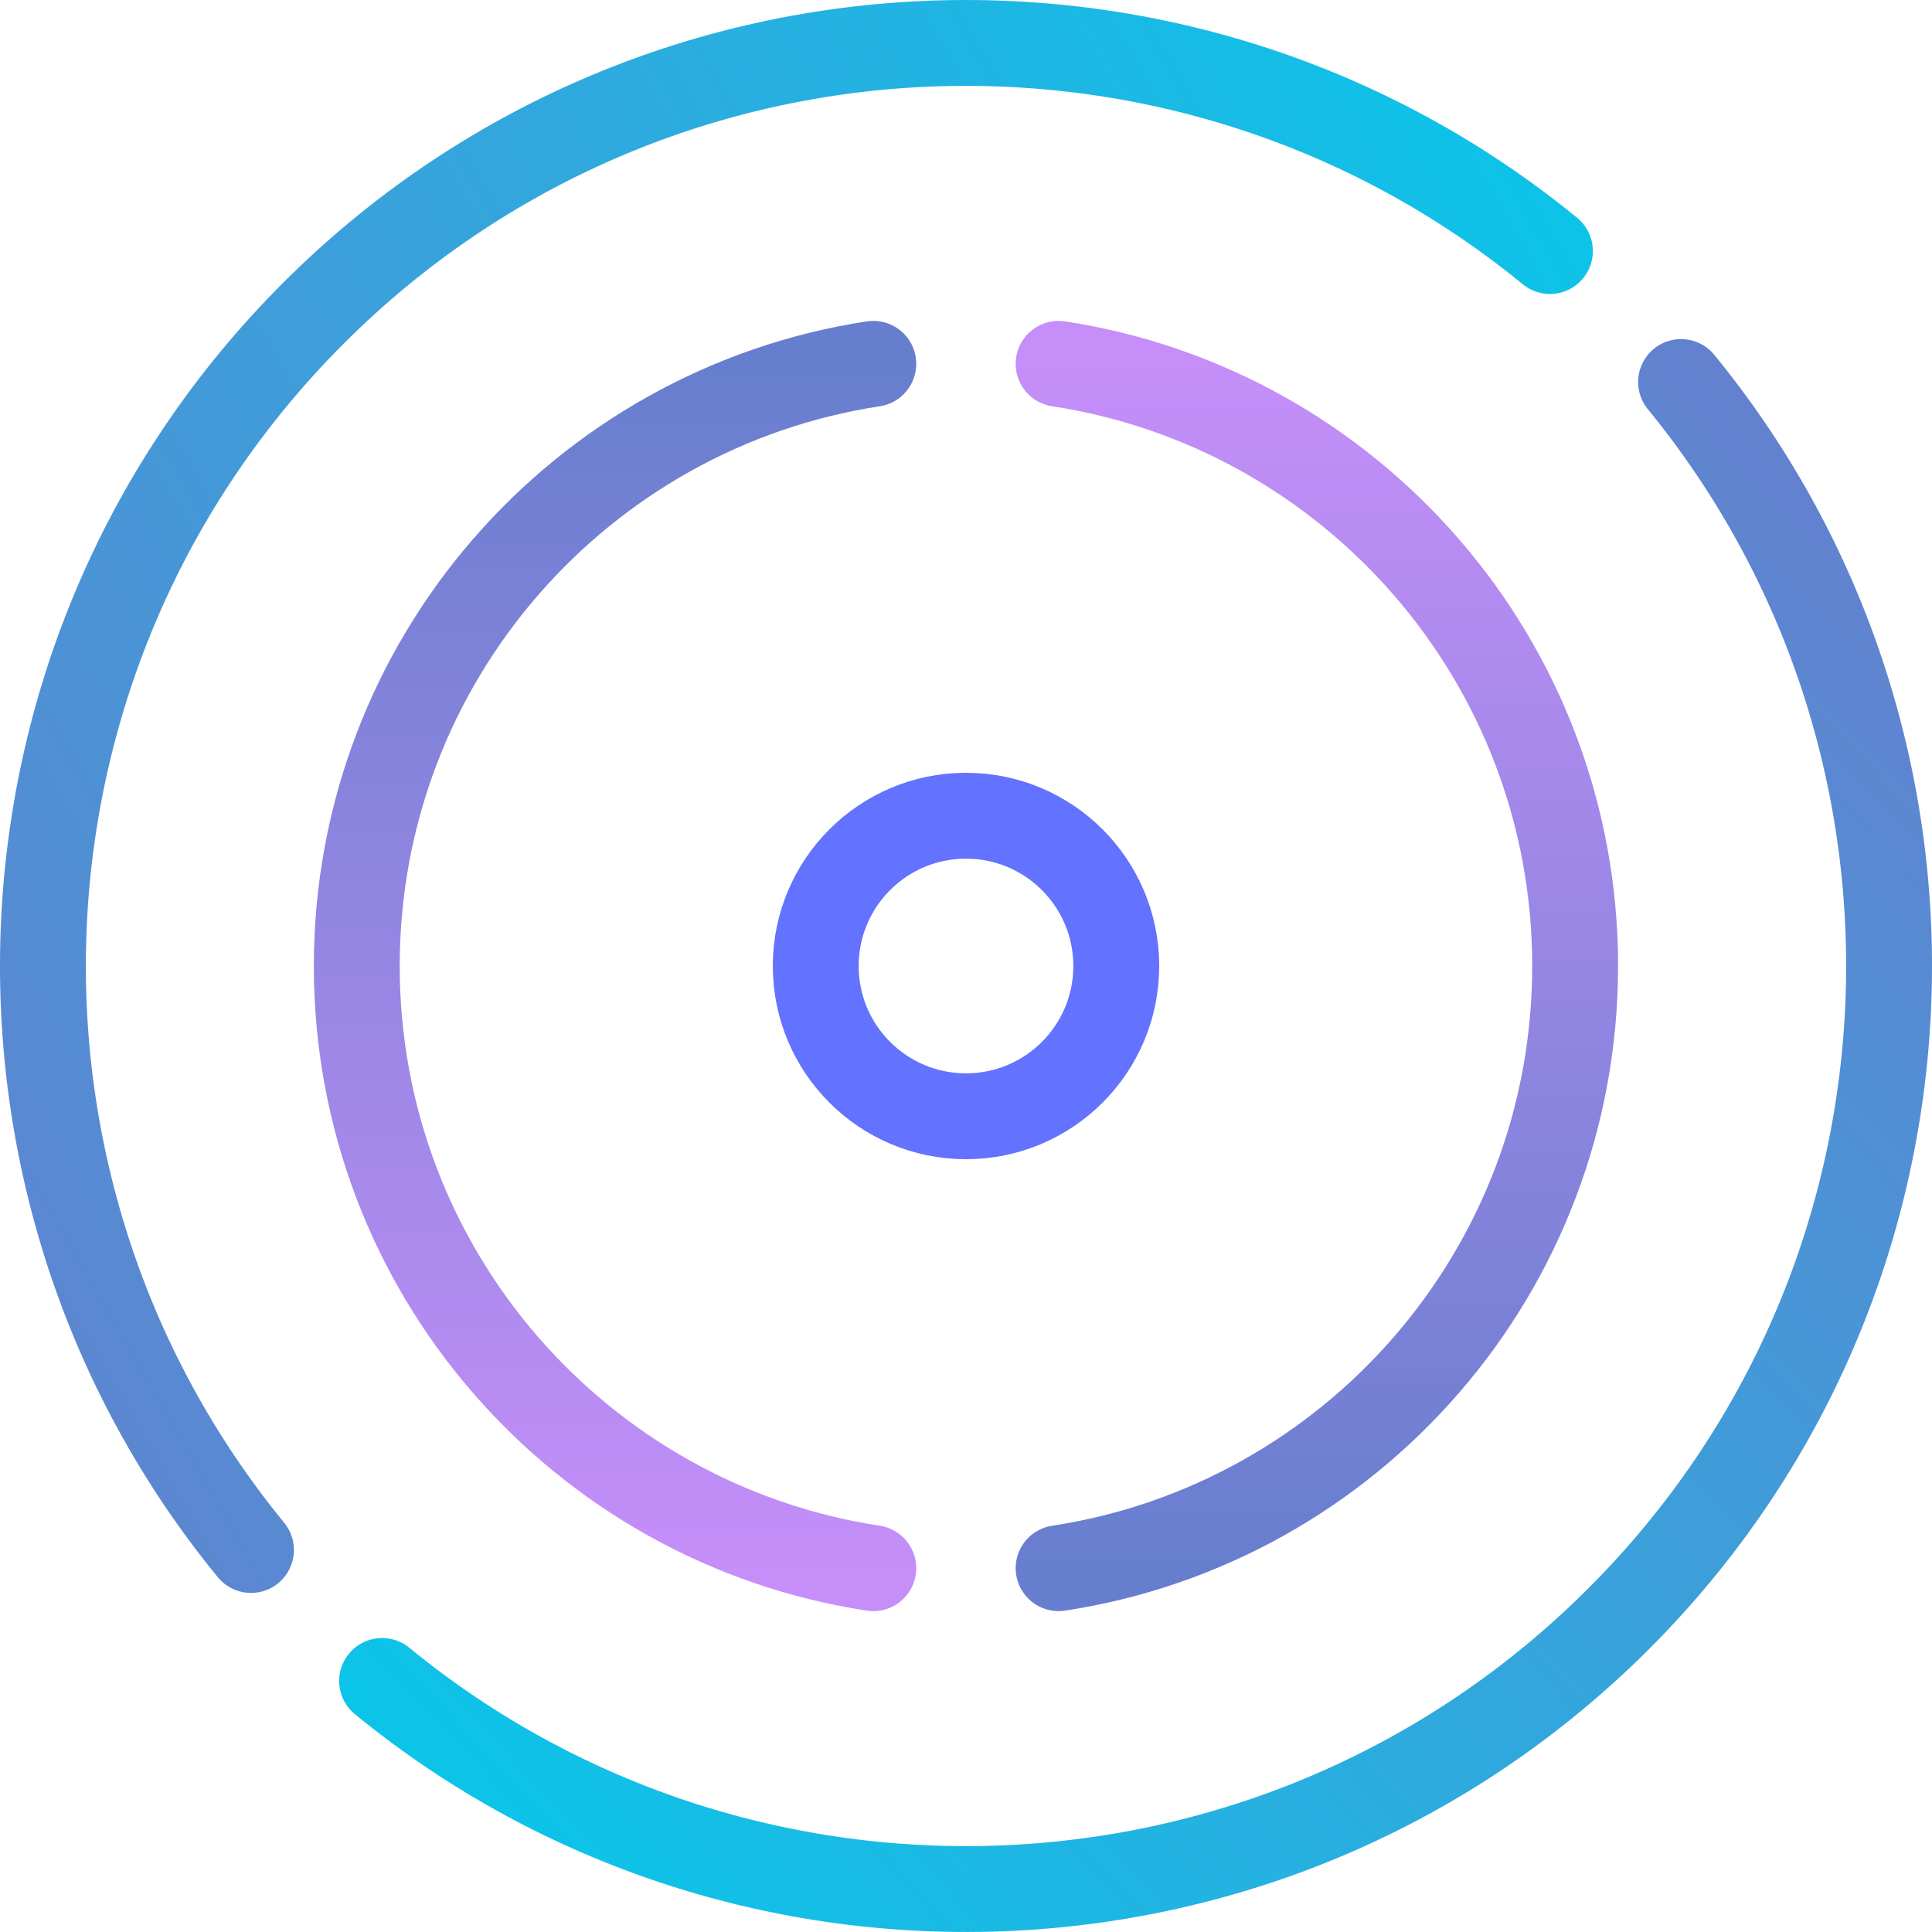
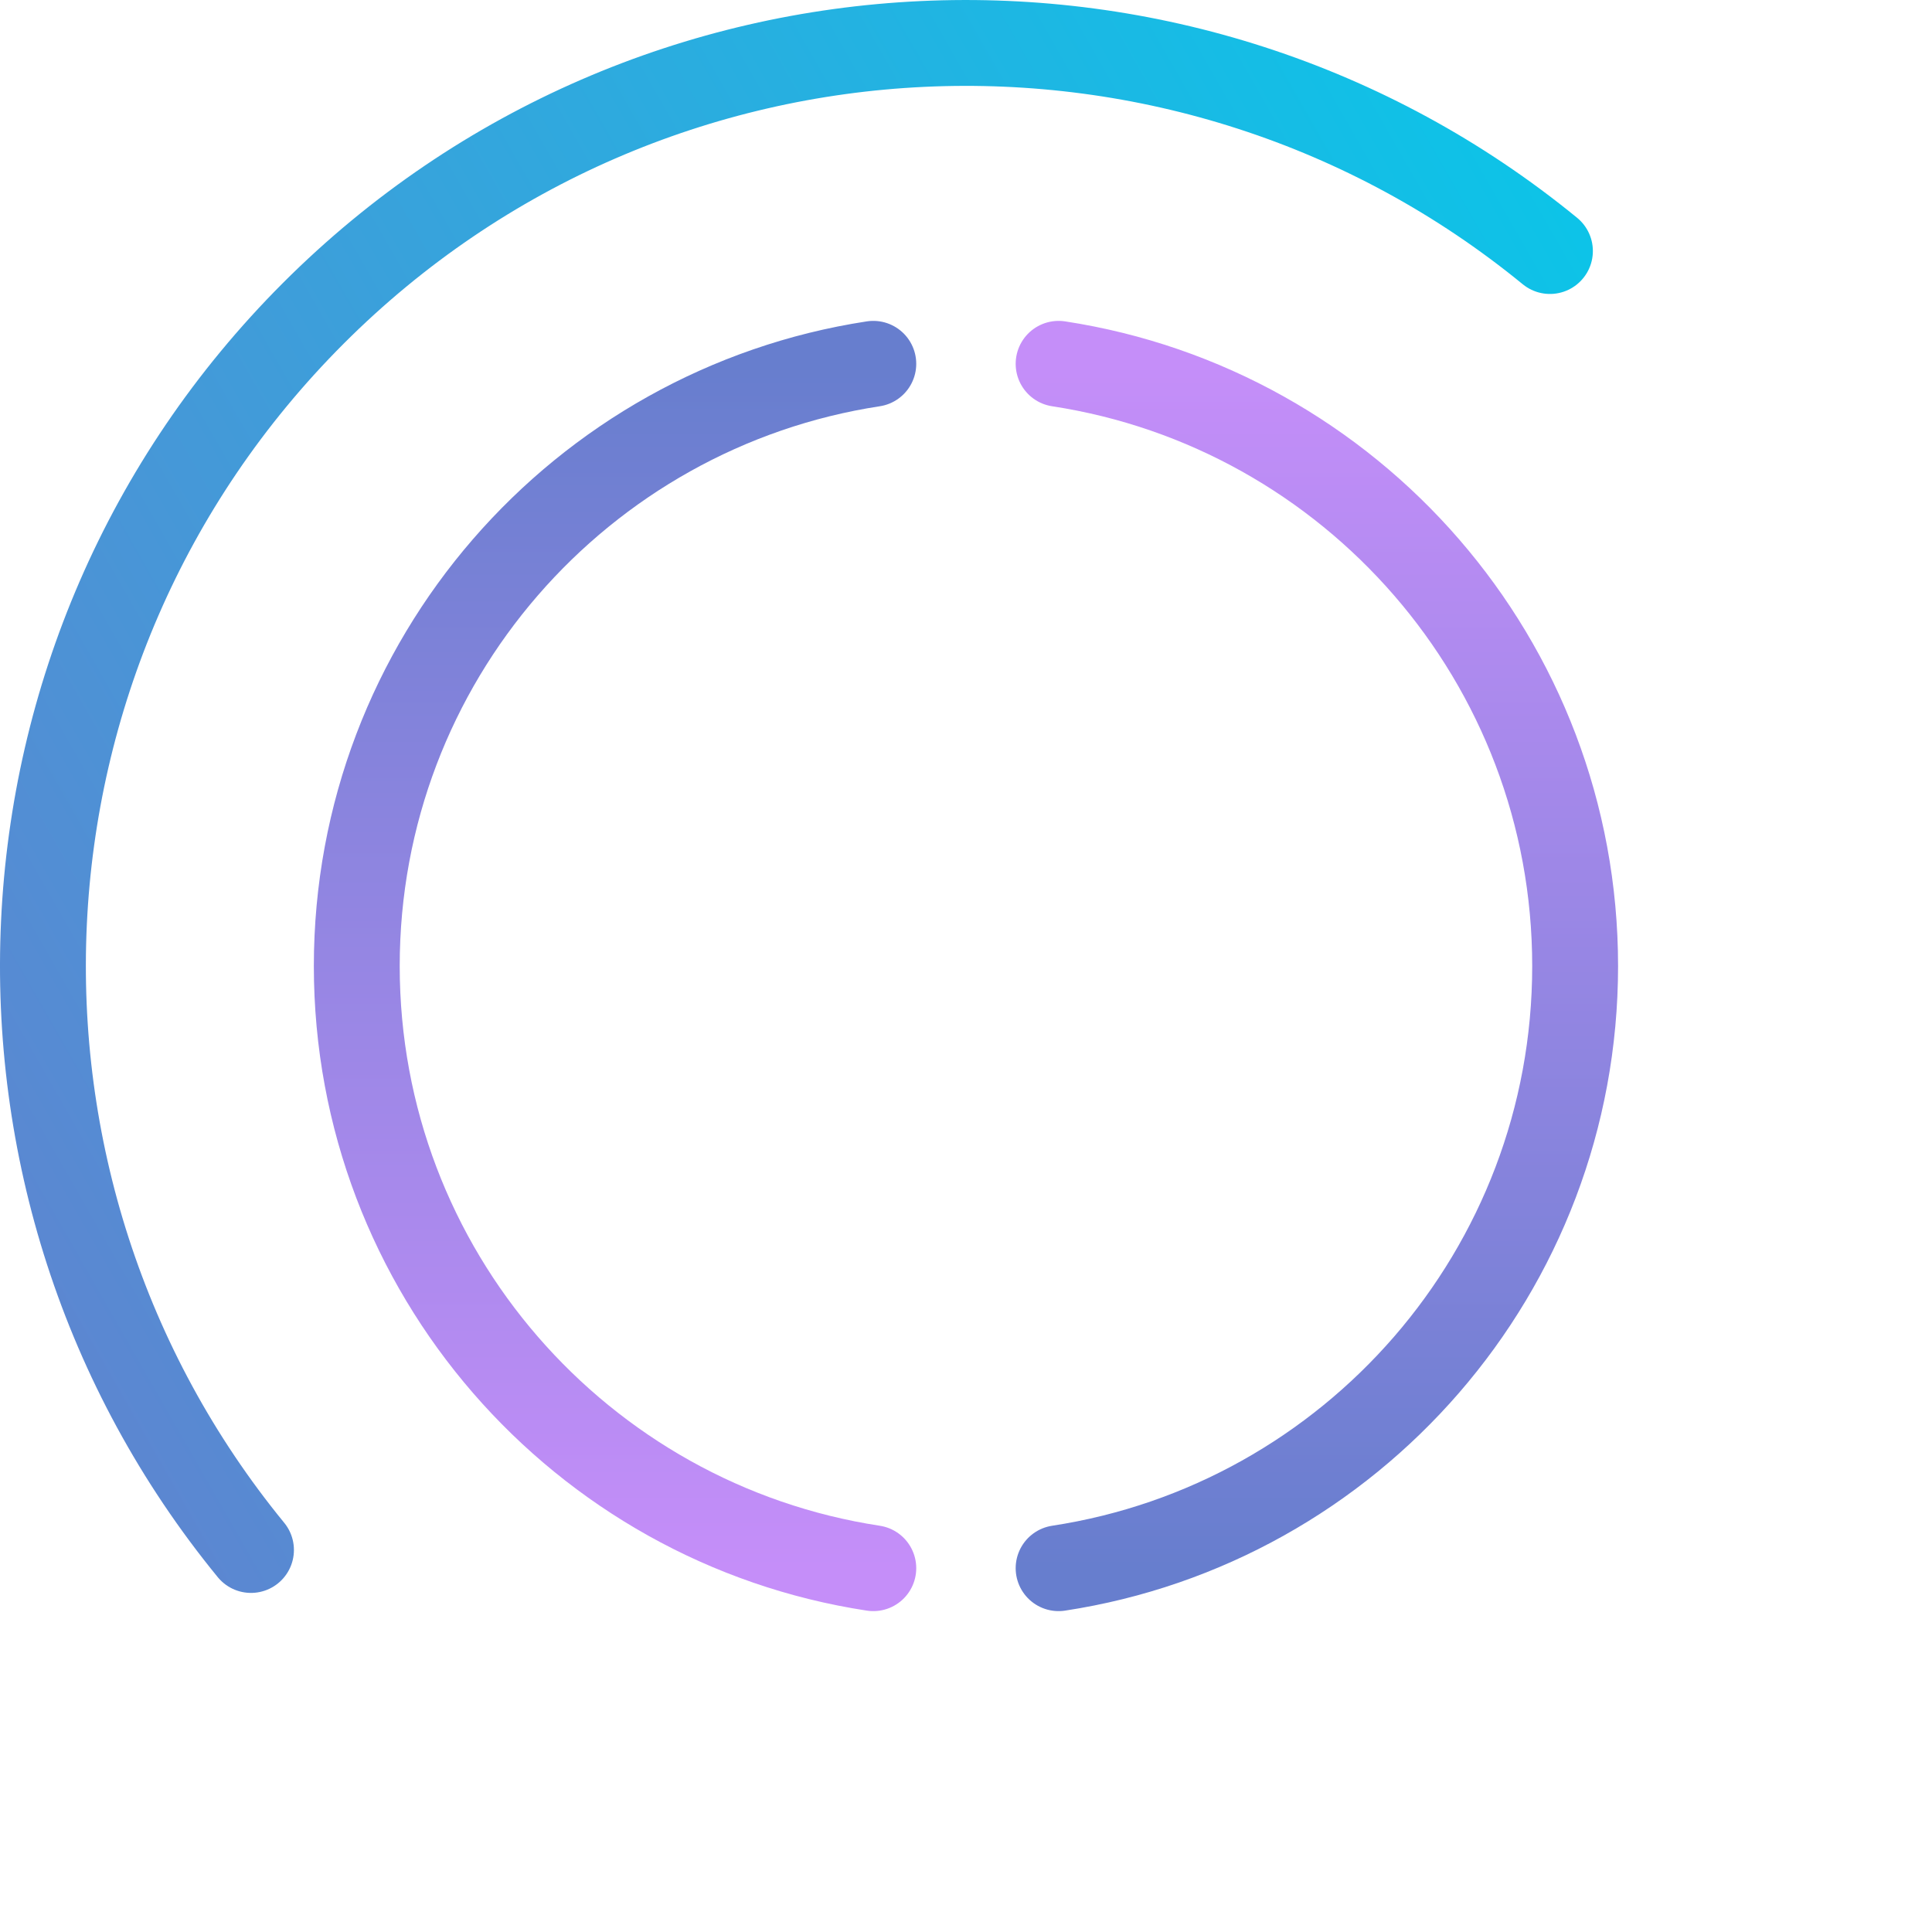
<svg xmlns="http://www.w3.org/2000/svg" width="45" height="45" viewBox="0 0 45 45" fill="none">
  <path d="M36.101 5.847C27.654 -1.067 15.177 -0.584 7.297 7.298C-0.583 15.181 -1.068 27.657 5.846 36.102" stroke="url(#paint0_linear_4560_15532)" stroke-width="2" stroke-linecap="round" stroke-linejoin="round" />
-   <path d="M8.9 39.153C17.344 46.067 29.821 45.584 37.703 37.702C45.586 29.819 46.066 17.343 39.155 8.898" stroke="url(#paint1_linear_4560_15532)" stroke-width="2" stroke-linecap="round" stroke-linejoin="round" />
  <path d="M24.657 8.474C31.47 9.515 36.688 15.399 36.688 22.501C36.688 29.604 31.47 35.488 24.657 36.526" stroke="url(#paint2_linear_4560_15532)" stroke-width="2" stroke-linecap="round" stroke-linejoin="round" />
  <path d="M20.341 8.474C13.528 9.515 8.31 15.399 8.31 22.501C8.31 29.604 13.528 35.488 20.341 36.526" stroke="url(#paint3_linear_4560_15532)" stroke-width="2" stroke-linecap="round" stroke-linejoin="round" />
-   <path d="M22.5 26C24.433 26 26 24.433 26 22.5C26 20.567 24.433 19 22.5 19C20.567 19 19 20.567 19 22.5C19 24.433 20.567 26 22.5 26Z" stroke="#6372FF" stroke-width="2" stroke-linecap="round" stroke-linejoin="round" />
  <defs>
    <linearGradient id="paint0_linear_4560_15532" x1="-3" y1="36" x2="42.5" y2="10" gradientUnits="userSpaceOnUse">
      <stop stop-color="#677ECE" />
      <stop offset="1" stop-color="#08C7E9" />
    </linearGradient>
    <linearGradient id="paint1_linear_4560_15532" x1="44.001" y1="9.811" x2="8.9" y2="43.087" gradientUnits="userSpaceOnUse">
      <stop stop-color="#677ECE" />
      <stop offset="1" stop-color="#08C7E9" />
    </linearGradient>
    <linearGradient id="paint2_linear_4560_15532" x1="30.673" y1="8.474" x2="30.673" y2="36.526" gradientUnits="userSpaceOnUse">
      <stop stop-color="#C58EF9" />
      <stop offset="1" stop-color="#677ECE" />
    </linearGradient>
    <linearGradient id="paint3_linear_4560_15532" x1="14.325" y1="8.474" x2="14.325" y2="36.526" gradientUnits="userSpaceOnUse">
      <stop stop-color="#677ECE" />
      <stop offset="1" stop-color="#C58EF9" />
    </linearGradient>
  </defs>
</svg>